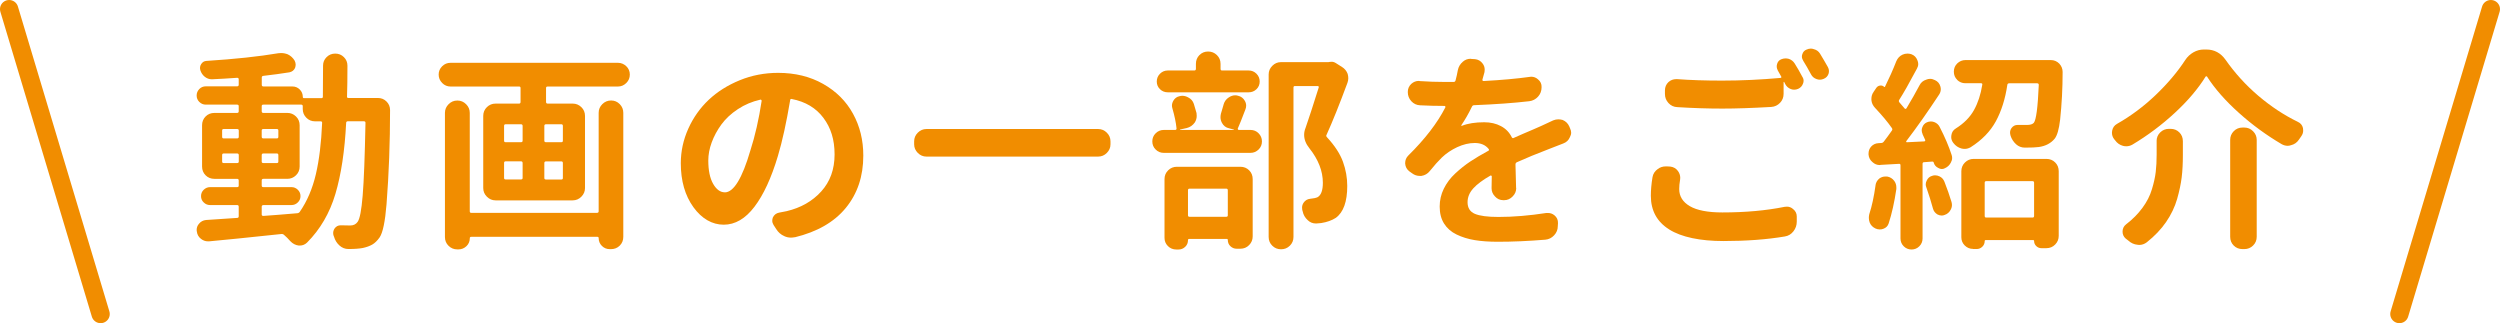
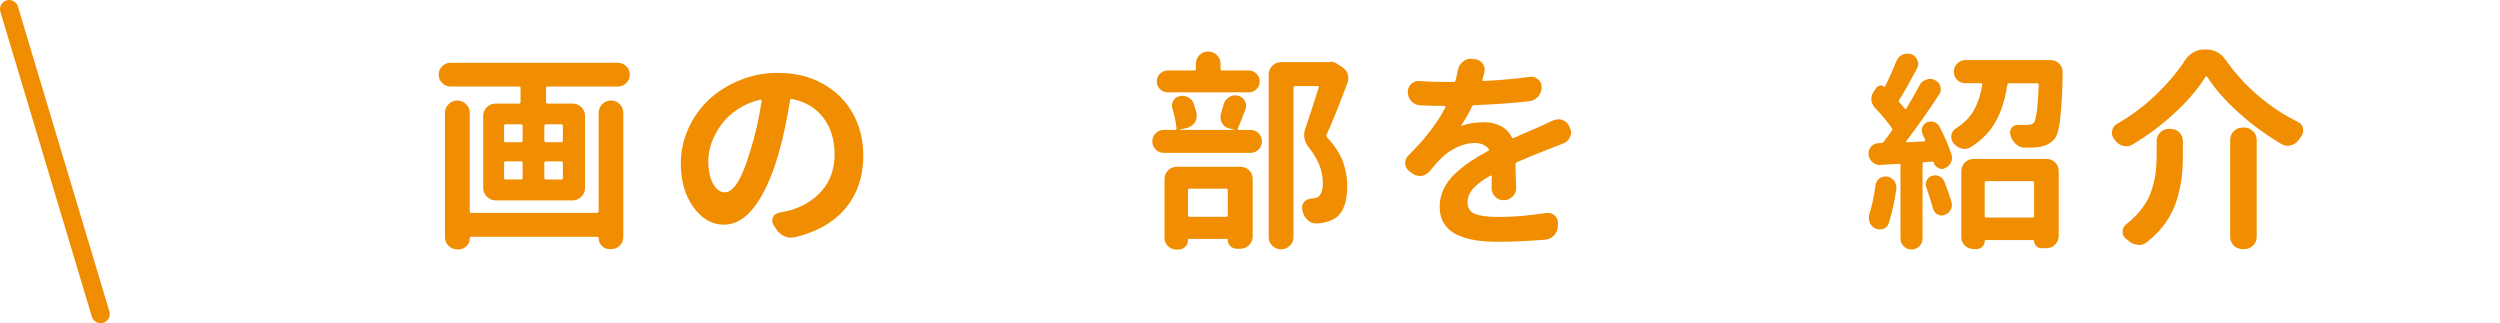
<svg xmlns="http://www.w3.org/2000/svg" id="_レイヤー_2" data-name="レイヤー 2" viewBox="0 0 410 53">
  <defs>
    <style>
      .cls-1 {
        fill: none;
        stroke: #f18d00;
        stroke-linecap: round;
        stroke-miterlimit: 10;
        stroke-width: 3px;
      }

      .cls-2 {
        fill: #f18d00;
      }
    </style>
  </defs>
  <g id="design">
    <g>
      <g>
-         <path class="cls-2" d="M56.9,15.83c0,.16.08.24.24.24h4.85c.55,0,1.01.19,1.4.58.39.39.58.85.58,1.4,0,5.31-.19,10.46-.58,15.45-.23,2.85-.61,4.66-1.13,5.43-.39.55-.79.94-1.21,1.18s-.94.43-1.55.56c-.57.11-1.36.17-2.36.17-.55,0-1.04-.19-1.47-.58-.43-.39-.73-.87-.89-1.44-.02-.05-.05-.1-.07-.17-.05-.14-.07-.29-.07-.44,0-.25.08-.5.24-.75.25-.34.58-.51.99-.51h.07c.57.02,1.07.03,1.5.03.52,0,.92-.19,1.2-.58.37-.48.64-1.93.84-4.34s.35-6.39.46-11.93c0-.16-.09-.24-.27-.24h-2.63c-.16,0-.25.08-.27.24-.23,4.6-.82,8.49-1.76,11.66s-2.5,5.83-4.66,8c-.34.32-.73.48-1.16.48h-.21c-.53-.07-.98-.31-1.37-.72-.34-.39-.68-.73-1.03-1.03-.12-.11-.26-.16-.45-.14-5.56.59-9.5.99-11.83,1.2h-.21c-.41,0-.79-.14-1.13-.41-.39-.3-.62-.7-.68-1.2-.02-.09-.03-.17-.03-.24,0-.39.12-.73.38-1.03.29-.36.68-.57,1.16-.62,1.91-.14,3.61-.25,5.09-.34.18,0,.27-.09.27-.27v-1.57c0-.18-.09-.27-.27-.27h-4.44c-.39,0-.73-.14-1.03-.43-.3-.28-.44-.63-.44-1.04s.15-.76.44-1.04c.3-.28.64-.43,1.03-.43h4.44c.18,0,.27-.08.27-.24v-.85c0-.18-.09-.27-.27-.27h-3.72c-.57,0-1.05-.19-1.44-.58-.39-.39-.58-.87-.58-1.44v-6.77c0-.57.19-1.05.58-1.44.39-.39.87-.58,1.44-.58h3.72c.18,0,.27-.09.27-.27v-.85c0-.16-.09-.24-.27-.24h-5.13c-.41,0-.76-.15-1.06-.44-.3-.3-.44-.65-.44-1.06s.15-.76.44-1.06c.29-.3.65-.44,1.06-.44h5.13c.18,0,.27-.09.27-.27v-.89c0-.16-.09-.24-.27-.24-1.5.11-2.87.19-4.1.24h-.07c-.41,0-.79-.14-1.13-.41s-.58-.63-.72-1.06c-.11-.36-.07-.71.14-1.03s.49-.49.86-.51c4.67-.3,8.6-.72,11.79-1.26.14-.02.29-.03.45-.03.36,0,.73.07,1.09.21.48.23.85.57,1.13,1.03.11.23.17.44.17.65,0,.18-.04.36-.1.55-.18.39-.49.63-.92.72-1.3.21-2.72.4-4.27.58-.18.02-.27.11-.27.27v1.2c0,.18.09.27.27.27h4.75c.48,0,.88.17,1.21.5.33.33.5.74.5,1.21,0,.14.07.21.21.21h2.84c.16,0,.24-.08.24-.24.02-1.32.03-3.02.03-5.09,0-.55.19-1.01.58-1.4.39-.39.86-.58,1.42-.58s1.03.19,1.42.58.58.85.58,1.4c0,2-.02,3.7-.07,5.09ZM36.67,21.16c-.16,0-.24.08-.24.24v1.03c0,.18.08.27.24.27h2.22c.18,0,.27-.09.27-.27v-1.03c0-.16-.09-.24-.27-.24h-2.22ZM36.43,26.5c0,.16.08.24.24.24h2.22c.18,0,.27-.08.27-.24v-1.06c0-.18-.09-.27-.27-.27h-2.22c-.16,0-.24.09-.24.27v1.06ZM43.19,33.64c-.18,0-.27.09-.27.27v1.26c0,.16.09.24.27.24,1.37-.09,3.22-.24,5.57-.44.18-.02.32-.1.41-.24,1.21-1.75,2.08-3.81,2.63-6.15s.89-5.16,1.03-8.44c0-.16-.08-.24-.24-.24h-.92c-.57,0-1.05-.2-1.44-.6-.39-.4-.58-.87-.58-1.42v-.48c0-.16-.09-.24-.27-.24h-6.19c-.18,0-.27.08-.27.24v.85c0,.18.09.27.27.27h3.93c.55,0,1.02.19,1.42.58s.6.87.6,1.44v6.77c0,.57-.2,1.05-.6,1.44s-.87.58-1.42.58h-3.93c-.18,0-.27.09-.27.27v.85c0,.16.09.24.27.24h4.62c.39,0,.73.14,1.03.43.29.29.44.63.44,1.04s-.15.76-.44,1.04c-.3.29-.64.43-1.03.43h-4.62ZM42.92,22.43c0,.18.09.27.27.27h2.22c.16,0,.24-.09.24-.27v-1.03c0-.16-.08-.24-.24-.24h-2.22c-.18,0-.27.08-.27.24v1.03ZM45.65,25.44c0-.18-.08-.27-.24-.27h-2.22c-.18,0-.27.09-.27.27v1.06c0,.16.09.24.27.24h2.22c.16,0,.24-.08.24-.24v-1.06Z" />
        <path class="cls-2" d="M72.52,13.61c-.39-.39-.58-.85-.58-1.38s.19-.99.58-1.37c.39-.38.84-.56,1.37-.56h27.45c.52,0,.98.19,1.37.56.39.38.58.83.58,1.37s-.19,1-.58,1.38c-.39.39-.84.58-1.37.58h-11.52c-.18,0-.27.08-.27.24v2.29c0,.18.09.27.27.27h4.1c.55,0,1.02.19,1.42.58.4.39.6.87.6,1.44v11.83c0,.55-.2,1.02-.6,1.42-.4.4-.87.6-1.42.6h-12.65c-.55,0-1.02-.2-1.42-.6-.4-.4-.6-.87-.6-1.42v-11.83c0-.57.2-1.05.6-1.44s.87-.58,1.42-.58h3.86c.16,0,.24-.09.24-.27v-2.29c0-.16-.08-.24-.24-.24h-11.25c-.52,0-.98-.19-1.37-.58ZM97.94,34.9c.16,0,.24-.09.24-.27v-16.13c0-.55.2-1.02.6-1.42.4-.4.88-.6,1.44-.6s1.03.2,1.42.6c.39.4.58.87.58,1.42v20.34c0,.57-.19,1.05-.58,1.44-.39.39-.87.58-1.44.58h-.21c-.5,0-.93-.18-1.28-.53s-.53-.78-.53-1.28c0-.14-.07-.21-.21-.21h-20.68c-.16,0-.24.07-.24.21,0,.52-.18.96-.55,1.32-.37.35-.8.53-1.3.53h-.21c-.55,0-1.02-.19-1.42-.58-.4-.39-.6-.87-.6-1.44v-20.37c0-.55.2-1.02.6-1.42.4-.4.87-.6,1.42-.6h.03c.55,0,1.02.2,1.42.6.4.4.6.87.6,1.42v16.13c0,.18.08.27.24.27h20.64ZM82.91,20.38c-.16,0-.24.09-.24.27v2.43c0,.16.08.24.24.24h2.53c.18,0,.27-.08.27-.24v-2.43c0-.18-.09-.27-.27-.27h-2.53ZM82.91,26.46c-.16,0-.24.09-.24.27v2.46c0,.16.08.24.24.24h2.53c.18,0,.27-.08.27-.24v-2.46c0-.18-.09-.27-.27-.27h-2.53ZM92.07,23.32c.16,0,.24-.08.24-.24v-2.43c0-.18-.08-.27-.24-.27h-2.53c-.18,0-.27.09-.27.27v2.43c0,.16.09.24.27.24h2.53ZM92.07,29.44c.16,0,.24-.08.24-.24v-2.46c0-.18-.08-.27-.24-.27h-2.53c-.18,0-.27.09-.27.27v2.46c0,.16.09.24.27.24h2.53Z" />
        <path class="cls-2" d="M130.34,38.9c-.21.04-.41.07-.62.07-.39,0-.75-.08-1.09-.24-.57-.25-1.01-.64-1.33-1.16l-.44-.68c-.14-.23-.21-.46-.21-.68,0-.18.03-.36.1-.55.21-.43.55-.7,1.03-.79.41-.07.82-.15,1.23-.24,2.32-.55,4.21-1.62,5.67-3.23,1.46-1.61,2.19-3.63,2.19-6.07s-.61-4.37-1.83-6c-1.22-1.63-2.95-2.66-5.18-3.09-.16-.05-.25.01-.27.17-.62,3.69-1.29,6.76-2.02,9.19-1.07,3.58-2.35,6.35-3.84,8.31-1.49,1.96-3.17,2.94-5.04,2.94s-3.59-.96-4.97-2.87-2.07-4.32-2.07-7.21c0-1.96.41-3.85,1.23-5.67s1.94-3.4,3.35-4.73c1.41-1.33,3.11-2.4,5.09-3.21,1.98-.81,4.08-1.21,6.29-1.21,2.78,0,5.24.6,7.38,1.81,2.14,1.21,3.78,2.84,4.9,4.89,1.13,2.05,1.69,4.34,1.69,6.87,0,3.4-.96,6.25-2.87,8.58s-4.71,3.93-8.37,4.82ZM118.86,31.55c1.46,0,2.86-2.29,4.2-6.87.77-2.39,1.39-5.1,1.85-8.13,0-.07-.02-.12-.07-.17-.05-.05-.1-.06-.17-.03-1.32.3-2.54.81-3.66,1.55-1.12.74-2.02,1.58-2.7,2.51s-1.21,1.91-1.59,2.94c-.38,1.03-.56,2.02-.56,2.97,0,1.64.27,2.92.8,3.84.53.92,1.17,1.38,1.9,1.38Z" />
-         <path class="cls-2" d="M149.92,23.18c0-.55.2-1.02.6-1.42.4-.4.87-.6,1.42-.6h28.16c.55,0,1.02.2,1.42.6.4.4.6.87.6,1.42v.48c0,.55-.2,1.02-.6,1.42-.4.4-.87.6-1.42.6h-28.16c-.55,0-1.02-.2-1.42-.6-.4-.4-.6-.87-.6-1.42v-.48Z" />
        <path class="cls-2" d="M200.64,17.23c.14-.55.43-.97.89-1.26.34-.23.69-.34,1.06-.34.14,0,.28.02.44.07.5.11.88.4,1.13.85.14.25.21.51.21.79,0,.21-.05.42-.14.65-.57,1.5-.98,2.53-1.23,3.08-.02.05-.02.1.02.15.03.06.08.09.15.09h1.91c.52,0,.97.18,1.33.55.36.36.55.81.55,1.33s-.18.97-.55,1.33c-.37.36-.81.55-1.33.55h-14.22c-.52,0-.97-.18-1.33-.55-.37-.36-.55-.81-.55-1.33s.18-.97.55-1.33c.36-.36.81-.55,1.33-.55h1.85c.18,0,.26-.09.24-.27-.09-.93-.32-2.03-.68-3.28-.05-.16-.07-.31-.07-.44,0-.27.08-.55.24-.82.23-.39.56-.63.99-.72.16-.05.32-.07.48-.07.32,0,.64.09.96.27.46.23.76.58.92,1.06.16.5.31,1,.44,1.5.02.16.03.32.03.48,0,.36-.1.72-.31,1.06-.34.48-.79.79-1.33.92l-1.09.24s-.02.02,0,.07h8.82s.03-.01.03-.03-.01-.03-.03-.03l-.79-.21c-.52-.11-.91-.41-1.16-.89-.16-.3-.24-.6-.24-.92,0-.18.02-.38.07-.58.14-.48.27-.95.41-1.4ZM204.78,11.56c.5,0,.93.18,1.28.53.35.35.53.78.53,1.28s-.18.92-.53,1.26-.78.51-1.28.51h-13.26c-.5,0-.93-.17-1.28-.51-.35-.34-.53-.76-.53-1.26s.18-.93.53-1.28c.35-.35.78-.53,1.28-.53h4.34c.18,0,.27-.09.27-.27v-.82c0-.57.19-1.05.58-1.44.39-.39.86-.58,1.42-.58s1.04.19,1.44.58.6.87.6,1.44v.82c0,.18.08.27.24.27h4.38ZM192.92,40.92c-.55,0-1.01-.19-1.38-.56-.38-.38-.56-.83-.56-1.35v-9.64c0-.57.2-1.05.6-1.44s.87-.58,1.42-.58h10.42c.57,0,1.05.19,1.44.58.39.39.58.87.58,1.44v9.4c0,.55-.19,1.02-.58,1.42-.39.4-.87.6-1.44.6h-.62c-.39,0-.72-.14-1.01-.41-.29-.27-.43-.62-.43-1.03,0-.11-.06-.17-.17-.17h-6.15c-.14,0-.21.07-.21.21,0,.43-.15.8-.46,1.09-.31.3-.68.44-1.11.44h-.34ZM201.36,31.21c0-.18-.08-.27-.24-.27h-6.05c-.16,0-.24.09-.24.27v4.1c0,.16.08.24.24.24h6.05c.16,0,.24-.08.24-.24v-4.1ZM218.01,10.16c.11-.02.24-.03.38-.03.23,0,.46.07.68.21l1.03.65c.43.27.74.65.92,1.13.07.25.1.49.1.72,0,.25-.05.5-.14.75-1.3,3.51-2.44,6.35-3.42,8.51-.09.14-.07.27.07.41,1.28,1.39,2.15,2.73,2.62,4.03.47,1.3.7,2.62.7,3.96,0,2.58-.63,4.32-1.88,5.23-.64.41-1.44.7-2.39.85-.23.02-.49.05-.79.07h-.1c-.5,0-.95-.18-1.33-.55-.43-.39-.71-.87-.82-1.44-.02-.07-.05-.15-.07-.24-.02-.11-.03-.24-.03-.38,0-.3.09-.57.27-.82.25-.36.6-.57,1.06-.62.55-.05.96-.14,1.23-.27.57-.34.85-1.13.85-2.36,0-1.91-.74-3.81-2.22-5.67-.57-.71-.85-1.44-.85-2.19,0-.39.08-.77.24-1.16.5-1.44,1.22-3.63,2.15-6.6.02-.07.02-.12-.02-.17-.03-.05-.08-.07-.15-.07h-3.73c-.16,0-.24.08-.24.24v24.51c0,.57-.2,1.05-.6,1.44-.4.39-.87.58-1.42.58h-.03c-.55,0-1.02-.19-1.42-.58-.4-.39-.6-.87-.6-1.44V12.21c0-.55.2-1.02.6-1.42.4-.4.87-.6,1.42-.6h7.79s.09-.01.14-.03Z" />
        <path class="cls-2" d="M248.66,30.84c0,.52-.19.98-.58,1.37-.39.41-.85.62-1.4.62h-.14c-.55,0-1-.21-1.37-.62-.37-.39-.55-.83-.55-1.33v-.07c0-.41.01-1.04.03-1.88,0-.05-.02-.09-.07-.12-.05-.03-.09-.04-.14-.02-1.25.71-2.19,1.41-2.82,2.1-.63.7-.94,1.45-.94,2.27,0,.93.4,1.57,1.2,1.91.8.34,2.08.51,3.86.51,2.46,0,5.08-.22,7.86-.65h.27c.39,0,.74.12,1.06.38.41.34.6.77.58,1.3l-.03.48c0,.57-.2,1.07-.6,1.5-.4.43-.88.67-1.45.72-2.8.23-5.4.34-7.79.34-1.44,0-2.7-.09-3.79-.27-1.09-.18-2.08-.49-2.97-.92-.89-.43-1.57-1.03-2.05-1.79-.48-.76-.72-1.69-.72-2.79,0-1.03.22-2,.67-2.92.45-.92,1.07-1.76,1.88-2.51.81-.75,1.63-1.41,2.48-1.97.84-.56,1.81-1.13,2.91-1.73.16-.07.19-.17.1-.31-.52-.66-1.29-.99-2.29-.99-.93,0-1.89.23-2.87.68-.98.46-1.82,1.03-2.53,1.71-.57.55-1.23,1.29-1.98,2.22-.34.43-.8.7-1.37.79h-.27c-.46,0-.87-.14-1.23-.41l-.48-.34c-.41-.32-.64-.74-.68-1.26v-.1c0-.48.17-.89.51-1.23,2.73-2.69,4.76-5.32,6.08-7.9.02-.07.02-.12-.02-.17-.04-.05-.08-.07-.12-.07h-.17c-1.21,0-2.48-.03-3.83-.1-.57-.02-1.05-.25-1.44-.67-.39-.42-.58-.92-.58-1.49v-.03c0-.52.19-.97.58-1.33.36-.32.77-.48,1.23-.48.07,0,.12.01.17.03,1.32.09,2.69.14,4.1.14h1.44c.16,0,.26-.08.31-.24.16-.59.28-1.16.38-1.71.11-.55.39-1,.82-1.37.36-.32.79-.48,1.26-.48.07,0,.12.01.17.03l.55.03c.52.05.95.29,1.26.72.23.3.34.63.34.99,0,.14-.01.27-.03.41-.11.43-.23.84-.34,1.23-.02.07-.01.12.03.17.04.05.1.07.17.07,2.96-.16,5.48-.39,7.55-.68.09-.02.17-.03.24-.03.43,0,.81.15,1.13.44.41.34.6.76.58,1.26v.03c0,.59-.19,1.11-.58,1.54-.39.43-.87.68-1.44.75-2.58.3-5.58.51-9.02.65-.18,0-.31.08-.38.24-.55,1.14-1.13,2.15-1.74,3.04-.02.02-.02.05,0,.08.02.03.06.04.1.02.98-.39,2.2-.58,3.66-.58,1.03,0,1.94.21,2.73.63.8.42,1.39,1.03,1.78,1.83.09.16.21.19.34.1.5-.23,1.01-.45,1.52-.67.51-.22,1.06-.45,1.64-.7.58-.25,1.02-.44,1.32-.58.57-.25,1.23-.56,1.98-.92.27-.11.55-.17.82-.17.23,0,.47.03.72.1.5.21.87.56,1.09,1.06l.14.34c.11.23.17.46.17.68,0,.25-.07.5-.21.75-.21.5-.57.84-1.09,1.03-.68.25-1.41.54-2.19.85-2.14.82-3.94,1.56-5.4,2.22-.16.07-.24.19-.24.38l.1,3.83Z" />
-         <path class="cls-2" d="M271.01,29.06c.09-.55.38-.99.85-1.33.39-.3.83-.44,1.33-.44h.21l.55.03c.52.07.93.31,1.23.72.25.34.38.72.38,1.13,0,.11-.01.23-.03.34-.09.52-.14,1.03-.14,1.5,0,1.18.58,2.12,1.74,2.8s2.94,1.03,5.33,1.03c3.78,0,7.19-.31,10.22-.92.11-.02.24-.03.38-.03.36,0,.69.12.99.38.41.32.62.73.62,1.23v.85c0,.59-.18,1.12-.55,1.59-.37.47-.83.75-1.4.84-2.96.5-6.32.75-10.08.75s-6.88-.63-8.89-1.9c-2.01-1.26-3.01-3.1-3.01-5.52,0-.93.09-1.95.27-3.04ZM291.55,11.53c-.18-.34-.22-.7-.1-1.06.11-.36.34-.62.68-.75.23-.09.46-.14.68-.14.18,0,.36.02.55.07.41.14.73.39.96.75.43.68.85,1.41,1.26,2.19.14.21.21.42.21.65,0,.16-.03.32-.1.48-.14.39-.4.67-.79.85-.21.09-.42.14-.65.14-.18,0-.37-.03-.55-.1-.41-.16-.72-.43-.92-.82-.05-.11-.1-.23-.17-.34,0-.02-.02-.03-.05-.02-.04.01-.05.03-.05.05v1.91c0,.57-.19,1.06-.58,1.47-.39.41-.87.64-1.44.68-3.17.18-5.83.27-8,.27-2.39,0-4.87-.08-7.42-.24-.57-.02-1.05-.25-1.44-.67-.39-.42-.58-.92-.58-1.49v-.58c0-.55.19-1,.58-1.37.36-.32.79-.48,1.26-.48h.17c2.14.16,4.6.24,7.38.24,3.12,0,6.31-.15,9.57-.44.04,0,.08-.02.12-.07.03-.05.03-.1-.02-.17-.21-.36-.4-.71-.58-1.03ZM295.72,9.92c-.14-.21-.21-.42-.21-.65,0-.11.02-.24.07-.38.11-.36.34-.62.68-.75.23-.11.47-.17.72-.17.16,0,.33.03.51.1.43.11.76.35.99.72.43.71.87,1.45,1.3,2.22.11.21.17.41.17.62,0,.16-.02.32-.07.48-.14.39-.4.66-.79.82-.21.09-.41.14-.62.14-.18,0-.37-.03-.55-.1-.41-.14-.72-.4-.92-.79-.43-.82-.87-1.57-1.3-2.26Z" />
        <path class="cls-2" d="M315.3,21.98c-.09-.21-.14-.41-.14-.62,0-.16.03-.32.1-.48.14-.39.39-.66.75-.82.21-.09.42-.14.65-.14.18,0,.36.03.55.1.41.16.71.42.89.79.87,1.69,1.51,3.2,1.95,4.55.07.18.1.36.1.55,0,.25-.07.5-.21.75-.21.41-.52.72-.96.92-.16.09-.33.14-.51.14-.21,0-.4-.06-.58-.17-.39-.18-.64-.47-.75-.85v-.03c-.05-.14-.14-.19-.27-.17l-1.33.1c-.16,0-.24.09-.24.27v12.24c0,.5-.18.93-.53,1.28s-.78.53-1.28.53-.93-.18-1.28-.53c-.35-.35-.53-.78-.53-1.28v-12c0-.18-.08-.26-.24-.24l-3.01.17s-.09.03-.14.03c-.46,0-.85-.16-1.2-.48-.39-.32-.6-.73-.65-1.23v-.17c0-.43.14-.81.41-1.13.32-.36.73-.56,1.23-.58l.44-.03c.16,0,.3-.07.41-.21.41-.52.85-1.13,1.33-1.81.11-.14.11-.29,0-.44-.68-.98-1.61-2.08-2.77-3.32-.34-.36-.54-.79-.58-1.26v-.21c0-.41.12-.8.38-1.16l.44-.65c.16-.21.36-.33.62-.36.25-.03.47.04.65.22.07.05.11.03.14-.03.68-1.37,1.3-2.76,1.85-4.17.21-.5.55-.87,1.03-1.09.25-.11.51-.17.79-.17.23,0,.44.03.65.1.48.18.81.51.99.99.09.21.14.41.14.62,0,.25-.07.5-.21.75-1.25,2.35-2.22,4.06-2.91,5.13-.09.14-.08.27.03.41.48.55.76.88.85.99.04.07.1.1.15.08.06-.01.11-.04.15-.08.82-1.37,1.54-2.63,2.15-3.79.23-.46.59-.76,1.09-.92.21-.09.42-.14.65-.14.25,0,.51.07.79.21.46.21.75.55.89,1.03.04.16.07.31.07.44,0,.32-.09.62-.27.89-1.89,2.87-3.68,5.41-5.37,7.62-.05.05-.06.09-.03.14.02.05.06.07.1.07l2.87-.14s.09-.02.12-.07c.04-.05.04-.1.02-.17-.14-.32-.29-.64-.44-.96ZM307.58,30.39c.07-.46.28-.83.65-1.13.3-.21.62-.31.96-.31h.31c.48.09.87.33,1.16.72.23.32.34.67.34,1.06v.27c-.32,2.17-.74,4.04-1.26,5.64-.14.43-.43.73-.89.89-.18.07-.38.1-.58.1-.25,0-.49-.06-.72-.17-.43-.21-.74-.52-.92-.96-.09-.25-.14-.5-.14-.75,0-.21.02-.41.07-.62.43-1.3.77-2.88,1.03-4.75ZM315.92,30.73c-.07-.16-.1-.33-.1-.51,0-.21.06-.41.17-.62.18-.39.47-.64.85-.75.18-.07.35-.1.51-.1.25,0,.49.06.72.17.39.18.66.48.82.89.46,1.16.84,2.27,1.16,3.32.04.16.07.32.07.48,0,.27-.07.54-.21.79-.21.41-.54.7-.99.85-.16.07-.32.1-.48.1-.23,0-.46-.06-.68-.17-.39-.23-.64-.55-.75-.96-.27-1.03-.64-2.19-1.09-3.49ZM320.99,13.1c-.38-.36-.56-.81-.56-1.35s.19-.99.56-1.35c.38-.36.83-.55,1.35-.55h13.98c.55,0,1.01.19,1.4.58.36.39.55.84.55,1.37,0,2.69-.14,5.3-.41,7.83-.18,1.55-.48,2.59-.89,3.11-.62.75-1.48,1.21-2.6,1.37-.5.07-1.25.1-2.26.1h-.03c-.55,0-1.03-.18-1.44-.55-.43-.39-.74-.87-.92-1.44v-.03c-.05-.16-.07-.31-.07-.44,0-.27.08-.52.24-.75.25-.34.58-.51.99-.51h1.57c.5,0,.87-.11,1.09-.34.39-.46.66-2.53.82-6.22,0-.18-.09-.27-.27-.27h-4.58c-.18,0-.29.09-.31.27-.34,2.3-.97,4.29-1.88,5.96-.91,1.67-2.29,3.09-4.14,4.26-.32.18-.64.27-.96.27-.18,0-.37-.02-.55-.07-.52-.14-.97-.44-1.33-.92-.23-.3-.34-.62-.34-.96,0-.11.01-.22.03-.31.07-.48.31-.84.72-1.09,1.34-.84,2.34-1.85,2.99-3.03.65-1.17,1.1-2.55,1.35-4.12.04-.18-.02-.27-.21-.27h-2.56c-.52,0-.97-.18-1.35-.55ZM323.57,40.82c-.52,0-.97-.19-1.35-.56-.38-.38-.56-.83-.56-1.35v-10.83c0-.57.2-1.05.6-1.44.4-.39.87-.58,1.42-.58h11.93c.57,0,1.05.19,1.44.58.39.39.58.87.58,1.44v10.6c0,.55-.19,1.02-.58,1.42-.39.4-.87.6-1.44.6h-.82c-.32,0-.6-.11-.84-.34-.24-.23-.36-.51-.36-.85,0-.09-.05-.14-.14-.14h-7.79c-.11,0-.17.06-.17.17,0,.36-.13.67-.39.92-.26.25-.56.38-.91.38h-.62ZM333.59,29.98c0-.18-.08-.27-.24-.27h-7.62c-.16,0-.24.09-.24.27v5.43c0,.18.08.27.24.27h7.62c.16,0,.24-.09.24-.27v-5.43Z" />
        <path class="cls-2" d="M361.99,12.58s-.07-.07-.14-.07-.11.02-.14.07c-1.23,1.98-2.91,3.96-5.04,5.93-2.13,1.97-4.45,3.71-6.96,5.21-.32.18-.65.27-.99.27-.18,0-.37-.02-.55-.07-.52-.14-.96-.44-1.3-.92-.05-.07-.1-.14-.17-.21-.23-.3-.34-.64-.34-1.03,0-.09.01-.19.03-.31.09-.5.35-.88.79-1.13,2.26-1.28,4.37-2.85,6.34-4.73,1.97-1.88,3.59-3.8,4.87-5.76.34-.52.79-.94,1.33-1.25s1.12-.46,1.71-.46h.41c1.3,0,2.35.56,3.14,1.67,1.55,2.21,3.35,4.19,5.4,5.93s4.2,3.16,6.46,4.26c.46.21.74.55.85,1.03.02.14.03.27.03.41,0,.32-.1.63-.31.92-.11.18-.24.36-.38.55-.32.48-.75.79-1.3.92-.18.07-.37.1-.55.1-.34,0-.67-.09-.99-.27-2.48-1.46-4.83-3.17-7.02-5.14-2.2-1.97-3.94-3.95-5.21-5.93ZM353.68,23.15c0-.57.2-1.05.6-1.44.4-.39.87-.58,1.42-.58h.27c.57,0,1.05.19,1.44.58.39.39.58.87.58,1.44v2.32c0,1.32-.06,2.52-.19,3.59s-.38,2.26-.75,3.57c-.38,1.31-.98,2.57-1.81,3.78-.83,1.21-1.89,2.31-3.16,3.32-.39.3-.81.44-1.26.44-.09,0-.18-.01-.27-.03-.55-.05-1.05-.27-1.5-.68-.14-.11-.29-.23-.44-.34-.34-.3-.51-.67-.51-1.13,0-.5.19-.9.58-1.2,1.07-.82,1.96-1.72,2.68-2.7.72-.98,1.24-1.99,1.55-3.04.32-1.05.53-1.99.63-2.84.1-.84.15-1.8.15-2.87v-2.19ZM365.75,22.94c0-.55.19-1.02.58-1.42.39-.4.87-.6,1.44-.6h.31c.55,0,1.02.2,1.42.6.4.4.6.87.6,1.42v15.89c0,.57-.2,1.05-.6,1.44-.4.39-.87.58-1.42.58h-.31c-.57,0-1.05-.19-1.44-.58s-.58-.87-.58-1.44v-15.89Z" />
      </g>
      <g>
        <line class="cls-1" x1="1.5" y1="1.5" x2="16.5" y2="51.5" />
-         <line class="cls-1" x1="408.5" y1="1.5" x2="393.5" y2="51.5" />
      </g>
    </g>
  </g>
</svg>